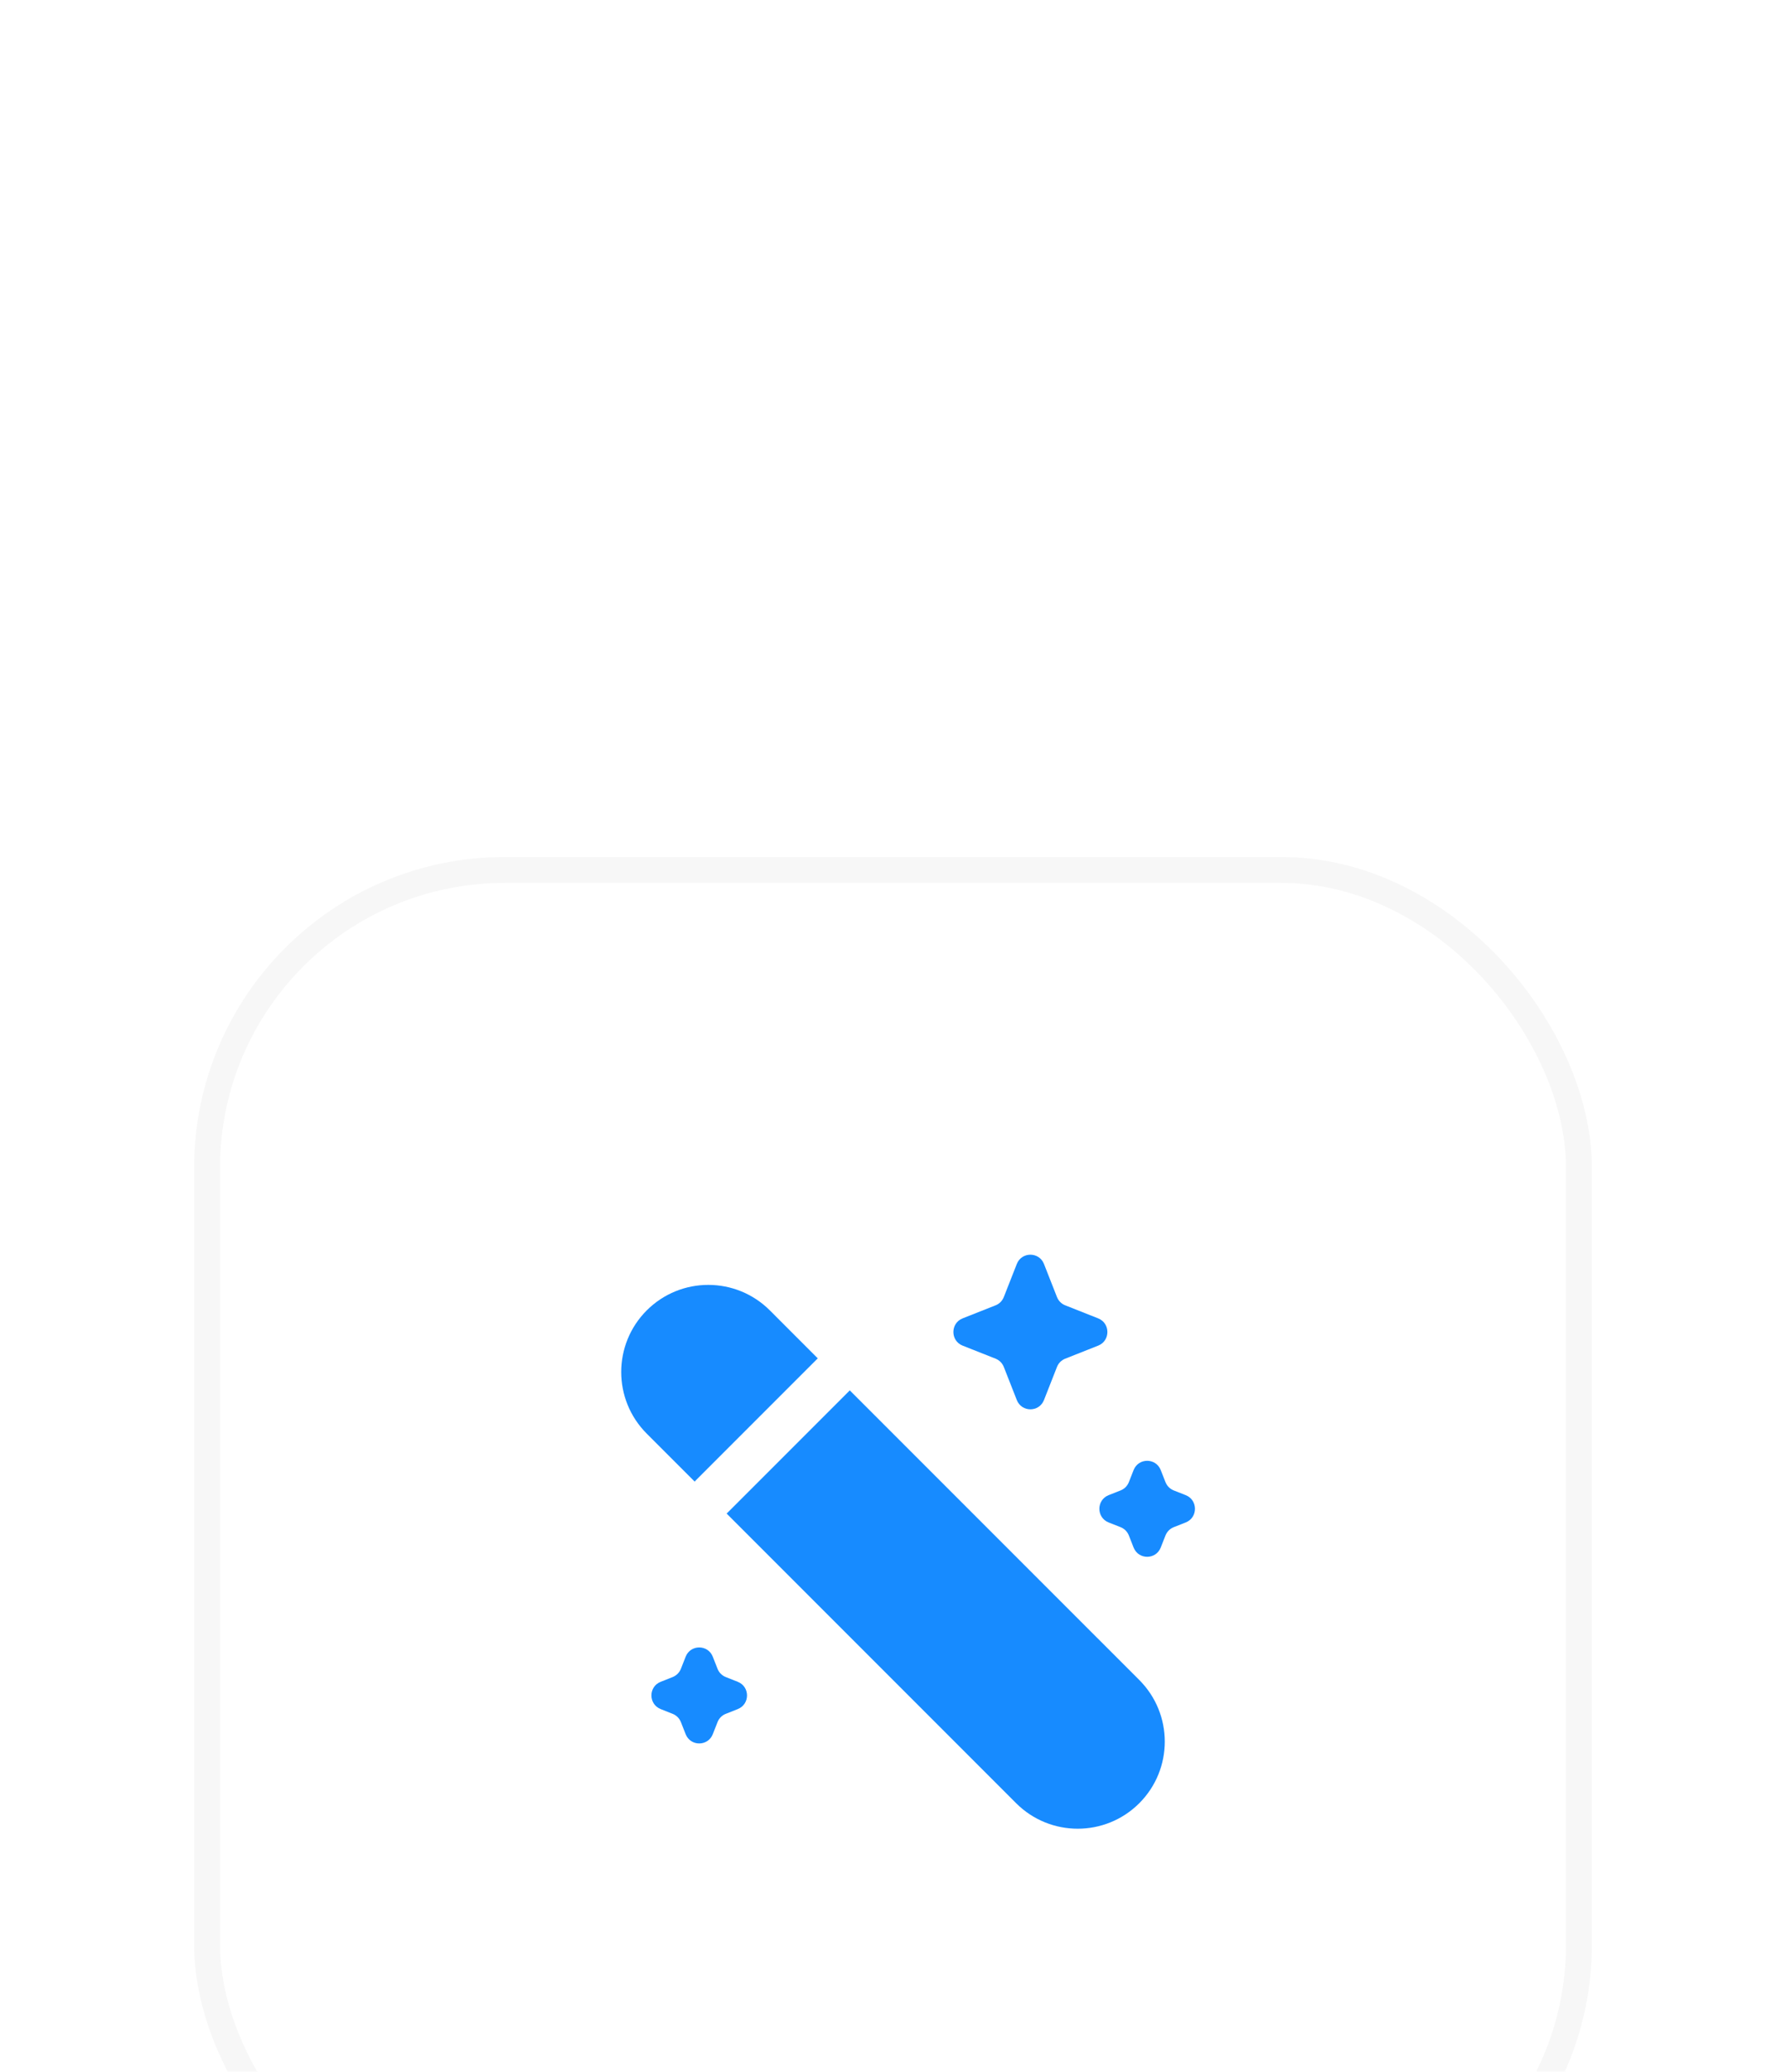
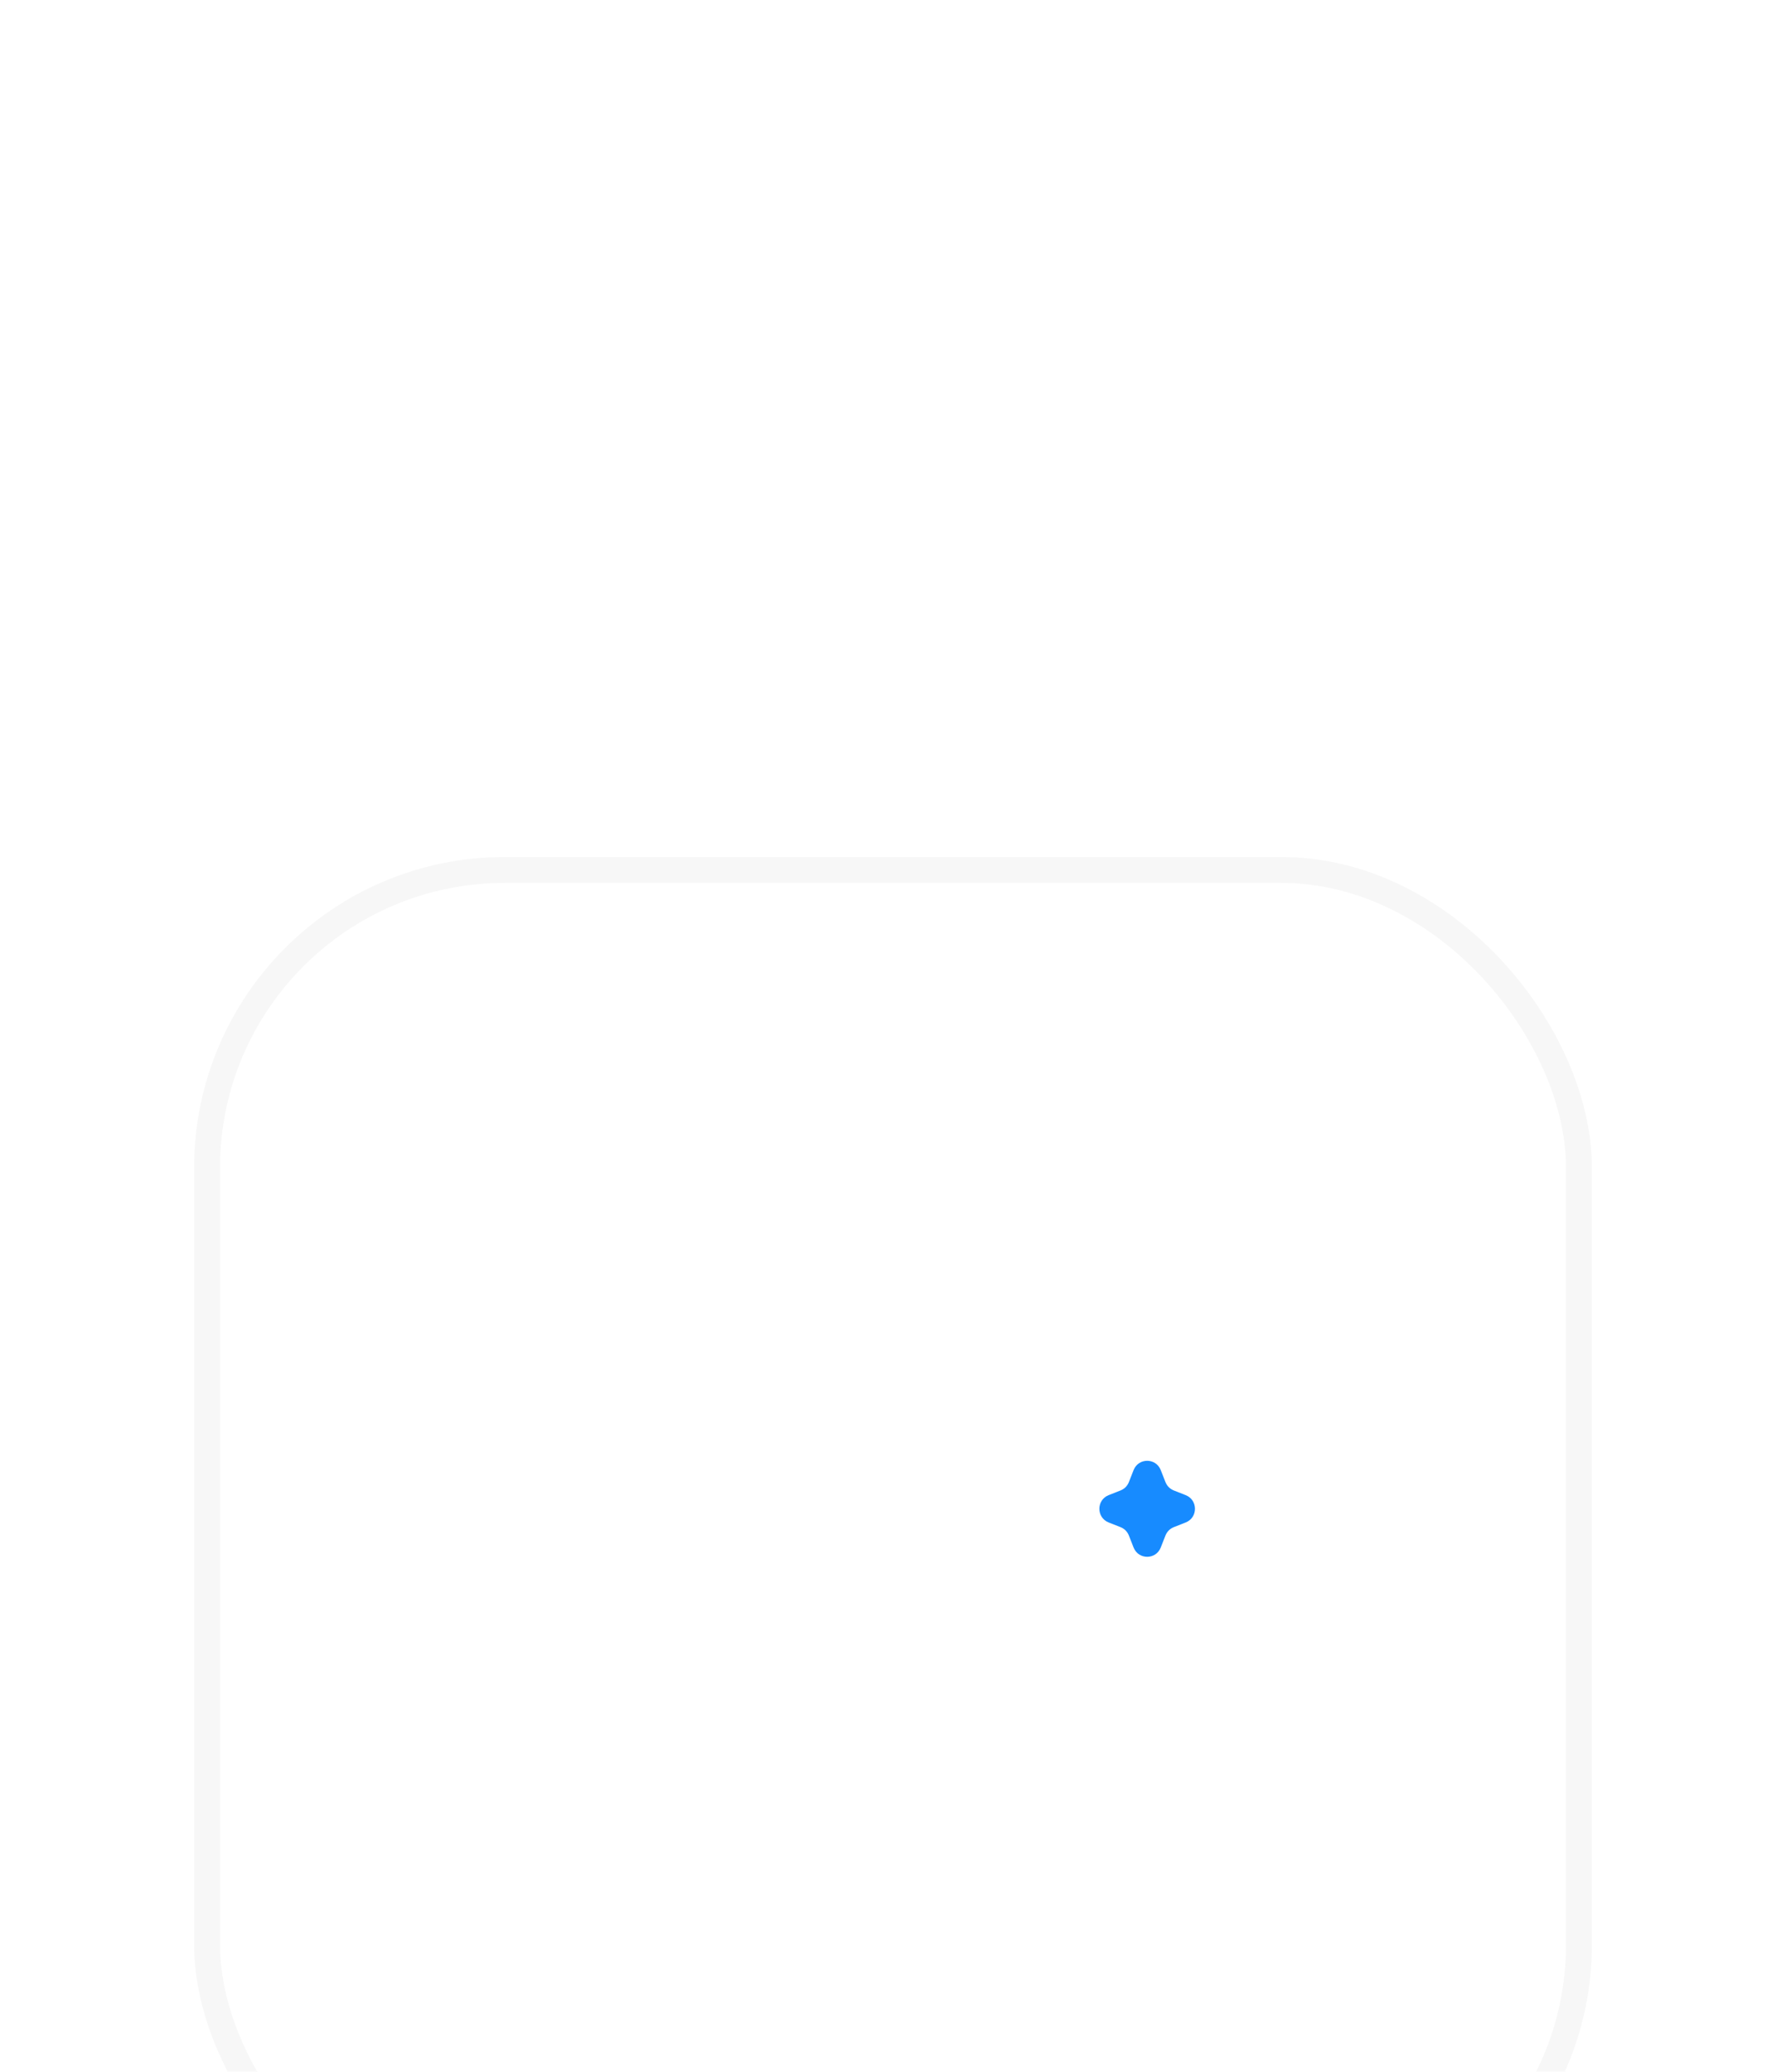
<svg xmlns="http://www.w3.org/2000/svg" width="69" height="80" viewBox="0 0 69 80" fill="none">
  <g filter="url(#filter0_dddd_1639_5379)">
-     <rect x="7.5" y="1.094" width="54" height="54" rx="12" fill="white" />
    <rect x="8" y="1.594" width="53" height="53" rx="11.5" stroke="#F7F7F7" />
-     <path d="M24.985 18.603C23.672 19.917 23.672 22.047 24.985 23.36L26.838 25.213C26.852 25.197 26.866 25.181 26.881 25.166L31.548 20.499C31.563 20.484 31.579 20.469 31.595 20.456L29.743 18.603C28.429 17.289 26.299 17.289 24.985 18.603Z" fill="#178BFF" />
-     <path d="M32.829 21.69C32.815 21.706 32.801 21.721 32.785 21.737L28.119 26.403C28.104 26.419 28.088 26.433 28.072 26.447L39.257 37.633C40.571 38.946 42.701 38.946 44.015 37.633C45.328 36.319 45.328 34.189 44.015 32.875L32.829 21.69Z" fill="#178BFF" />
-     <path d="M39.283 16.81C39.471 16.332 40.145 16.332 40.333 16.81L40.835 18.087C40.892 18.233 41.007 18.349 41.153 18.406L42.426 18.91C42.902 19.099 42.902 19.775 42.426 19.963L41.153 20.467C41.007 20.525 40.892 20.64 40.835 20.786L40.333 22.064C40.145 22.542 39.471 22.542 39.283 22.064L38.781 20.786C38.724 20.64 38.609 20.525 38.464 20.467L37.19 19.963C36.714 19.775 36.714 19.099 37.19 18.91L38.464 18.406C38.609 18.349 38.724 18.233 38.781 18.087L39.283 16.81Z" fill="#178BFF" />
    <path d="M43.795 24.769C43.983 24.291 44.657 24.291 44.844 24.769L45.027 25.235C45.085 25.381 45.2 25.496 45.345 25.554L45.809 25.737C46.285 25.926 46.285 26.602 45.809 26.791L45.345 26.974C45.2 27.032 45.085 27.147 45.027 27.293L44.844 27.759C44.657 28.237 43.983 28.237 43.795 27.759L43.612 27.293C43.555 27.147 43.44 27.032 43.294 26.974L42.83 26.791C42.354 26.602 42.354 25.926 42.83 25.737L43.294 25.554C43.44 25.496 43.555 25.381 43.612 25.235L43.795 24.769Z" fill="#178BFF" />
-     <path d="M26.489 31.976C26.677 31.498 27.35 31.498 27.538 31.976L27.721 32.442C27.778 32.588 27.893 32.703 28.039 32.761L28.503 32.945C28.979 33.133 28.979 33.809 28.503 33.998L28.039 34.182C27.893 34.239 27.778 34.355 27.721 34.501L27.538 34.967C27.35 35.444 26.677 35.444 26.489 34.967L26.306 34.501C26.248 34.355 26.133 34.239 25.988 34.182L25.524 33.998C25.048 33.809 25.048 33.133 25.524 32.945L25.988 32.761C26.133 32.703 26.248 32.588 26.306 32.442L26.489 31.976Z" fill="#178BFF" />
  </g>
  <defs>
    <filter id="filter0_dddd_1639_5379" x="0.5" y="0.094" width="68" height="79" filterUnits="userSpaceOnUse" color-interpolation-filters="sRGB">
      <feFlood flood-opacity="0" result="BackgroundImageFix" />
      <feColorMatrix in="SourceAlpha" type="matrix" values="0 0 0 0 0 0 0 0 0 0 0 0 0 0 0 0 0 0 127 0" result="hardAlpha" />
      <feOffset dy="1" />
      <feGaussianBlur stdDeviation="1" />
      <feColorMatrix type="matrix" values="0 0 0 0 0 0 0 0 0 0 0 0 0 0 0 0 0 0 0.05 0" />
      <feBlend mode="normal" in2="BackgroundImageFix" result="effect1_dropShadow_1639_5379" />
      <feColorMatrix in="SourceAlpha" type="matrix" values="0 0 0 0 0 0 0 0 0 0 0 0 0 0 0 0 0 0 127 0" result="hardAlpha" />
      <feOffset dy="4" />
      <feGaussianBlur stdDeviation="2" />
      <feColorMatrix type="matrix" values="0 0 0 0 0 0 0 0 0 0 0 0 0 0 0 0 0 0 0.04 0" />
      <feBlend mode="normal" in2="effect1_dropShadow_1639_5379" result="effect2_dropShadow_1639_5379" />
      <feColorMatrix in="SourceAlpha" type="matrix" values="0 0 0 0 0 0 0 0 0 0 0 0 0 0 0 0 0 0 127 0" result="hardAlpha" />
      <feOffset dy="10" />
      <feGaussianBlur stdDeviation="3" />
      <feColorMatrix type="matrix" values="0 0 0 0 0 0 0 0 0 0 0 0 0 0 0 0 0 0 0.02 0" />
      <feBlend mode="normal" in2="effect2_dropShadow_1639_5379" result="effect3_dropShadow_1639_5379" />
      <feColorMatrix in="SourceAlpha" type="matrix" values="0 0 0 0 0 0 0 0 0 0 0 0 0 0 0 0 0 0 127 0" result="hardAlpha" />
      <feOffset dy="17" />
      <feGaussianBlur stdDeviation="3.5" />
      <feColorMatrix type="matrix" values="0 0 0 0 0 0 0 0 0 0 0 0 0 0 0 0 0 0 0.01 0" />
      <feBlend mode="normal" in2="effect3_dropShadow_1639_5379" result="effect4_dropShadow_1639_5379" />
      <feBlend mode="normal" in="SourceGraphic" in2="effect4_dropShadow_1639_5379" result="shape" />
    </filter>
  </defs>
</svg>